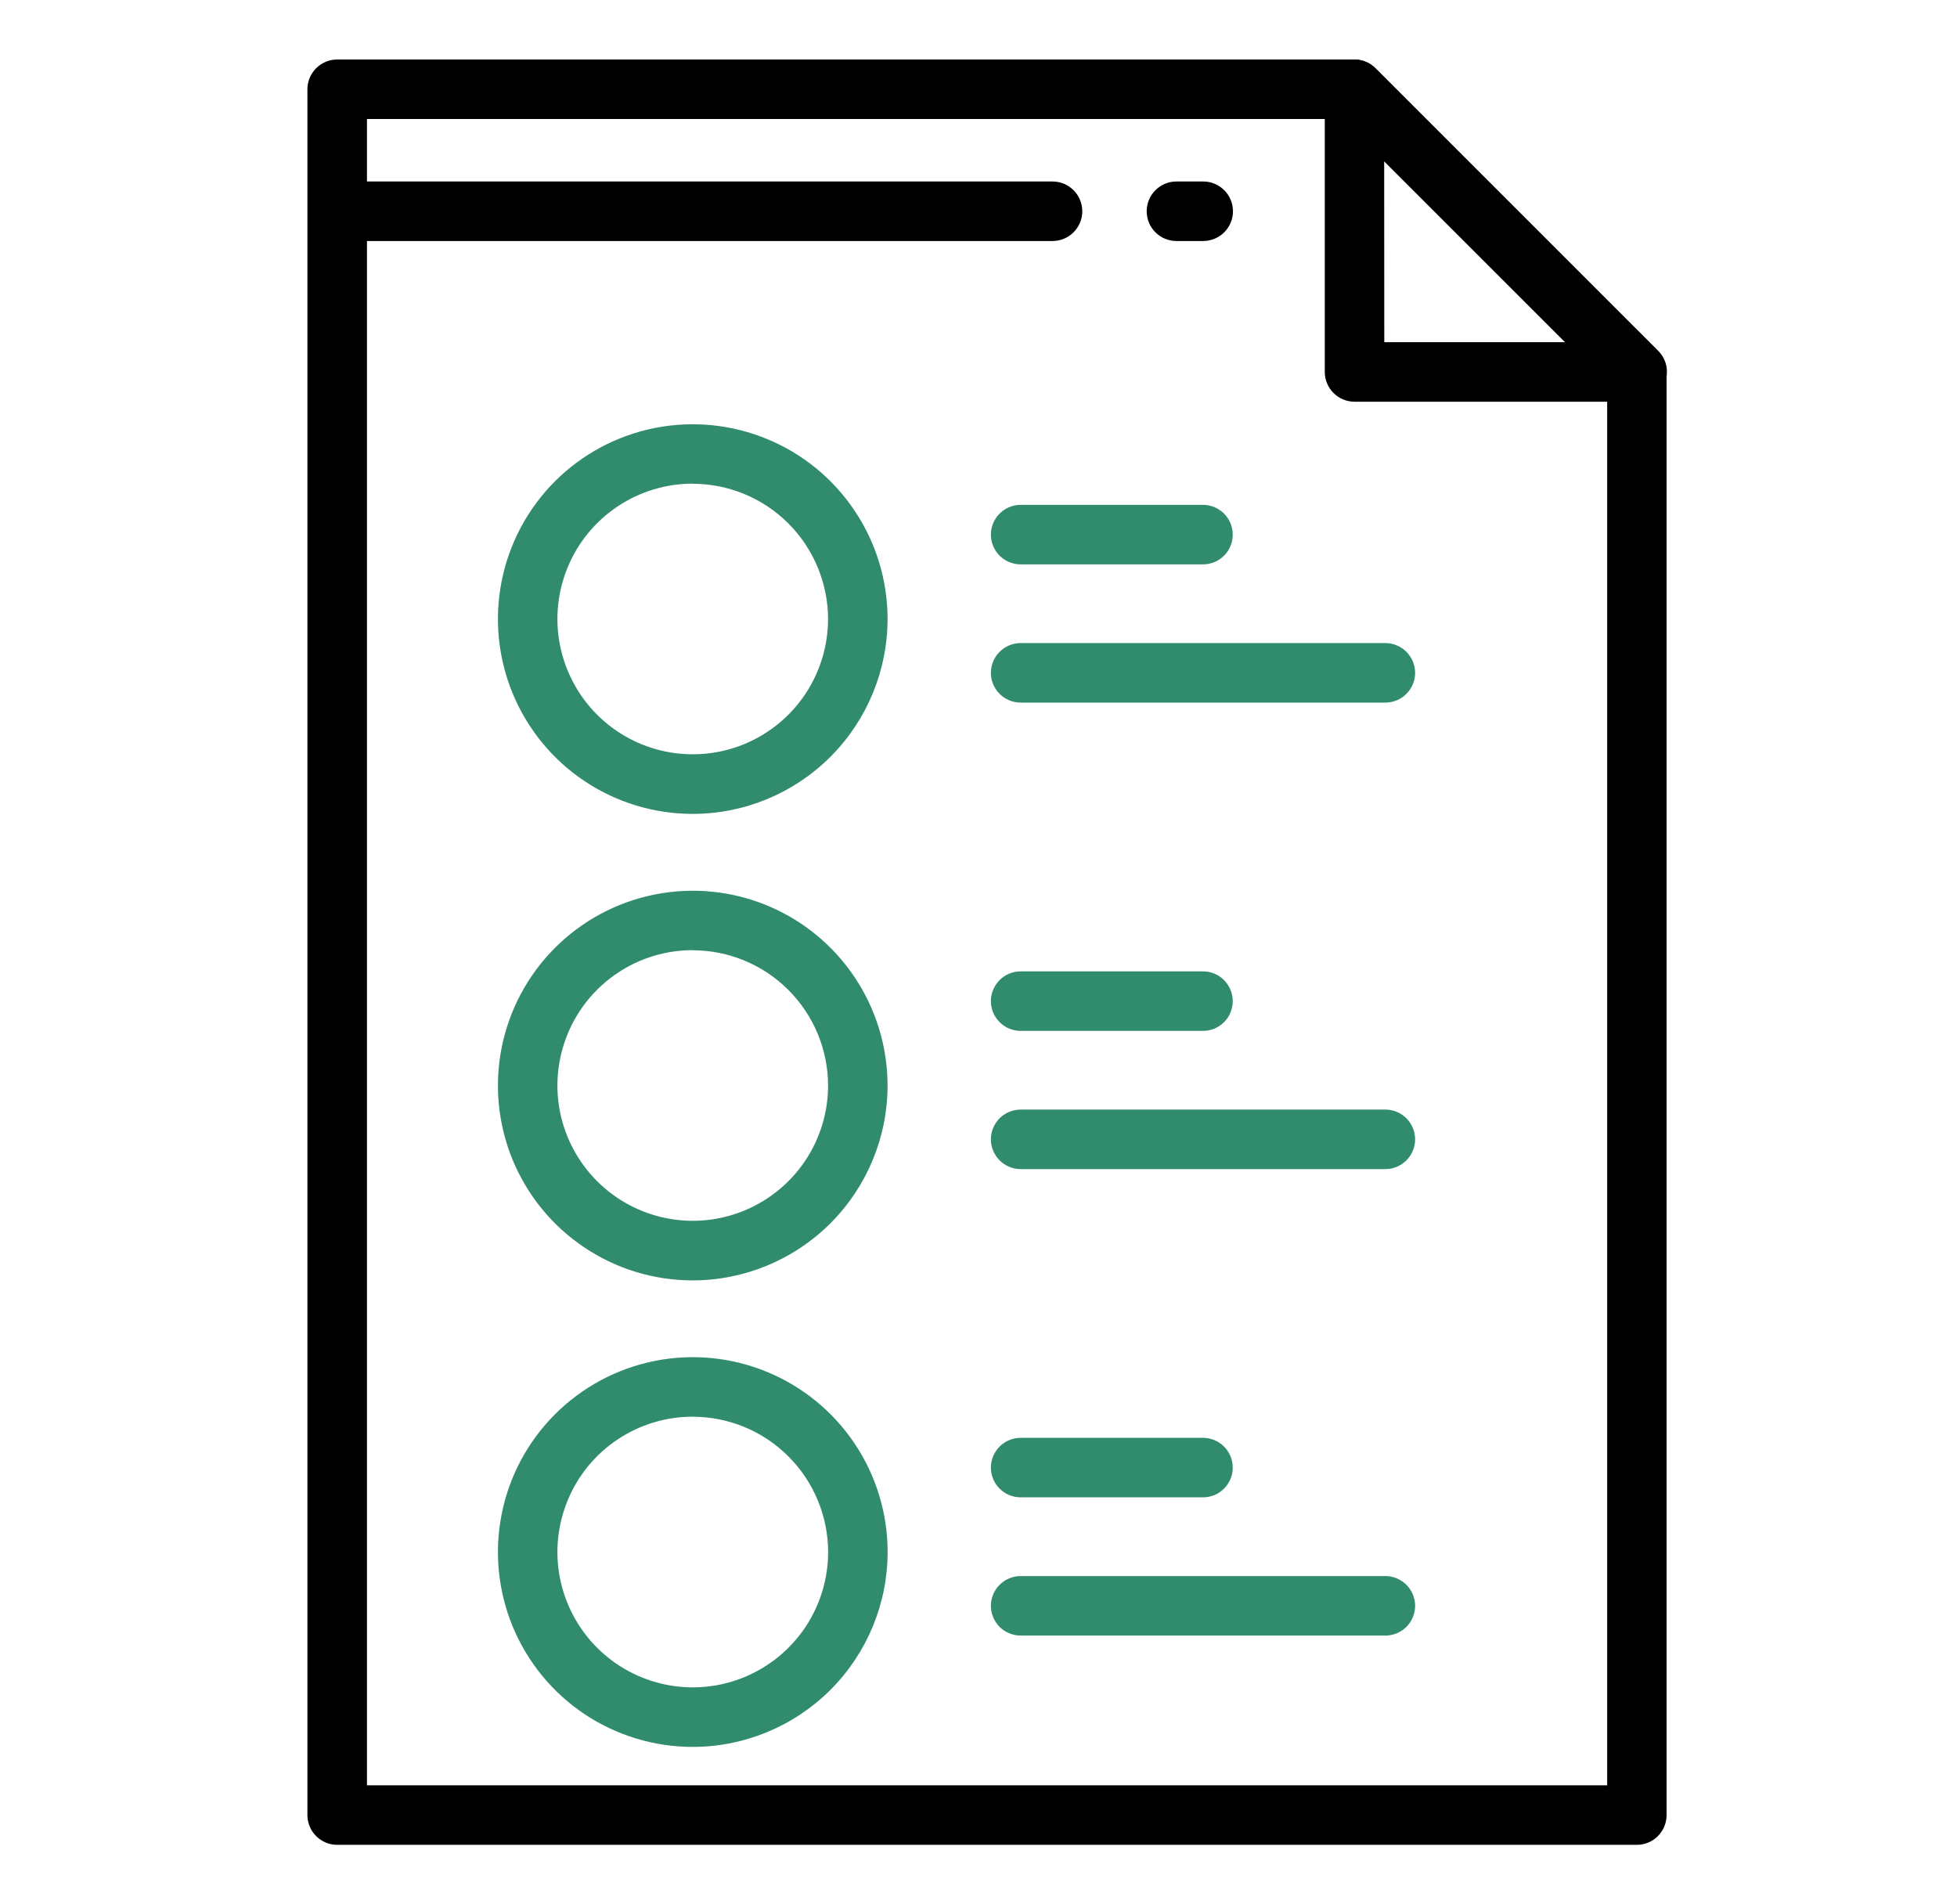
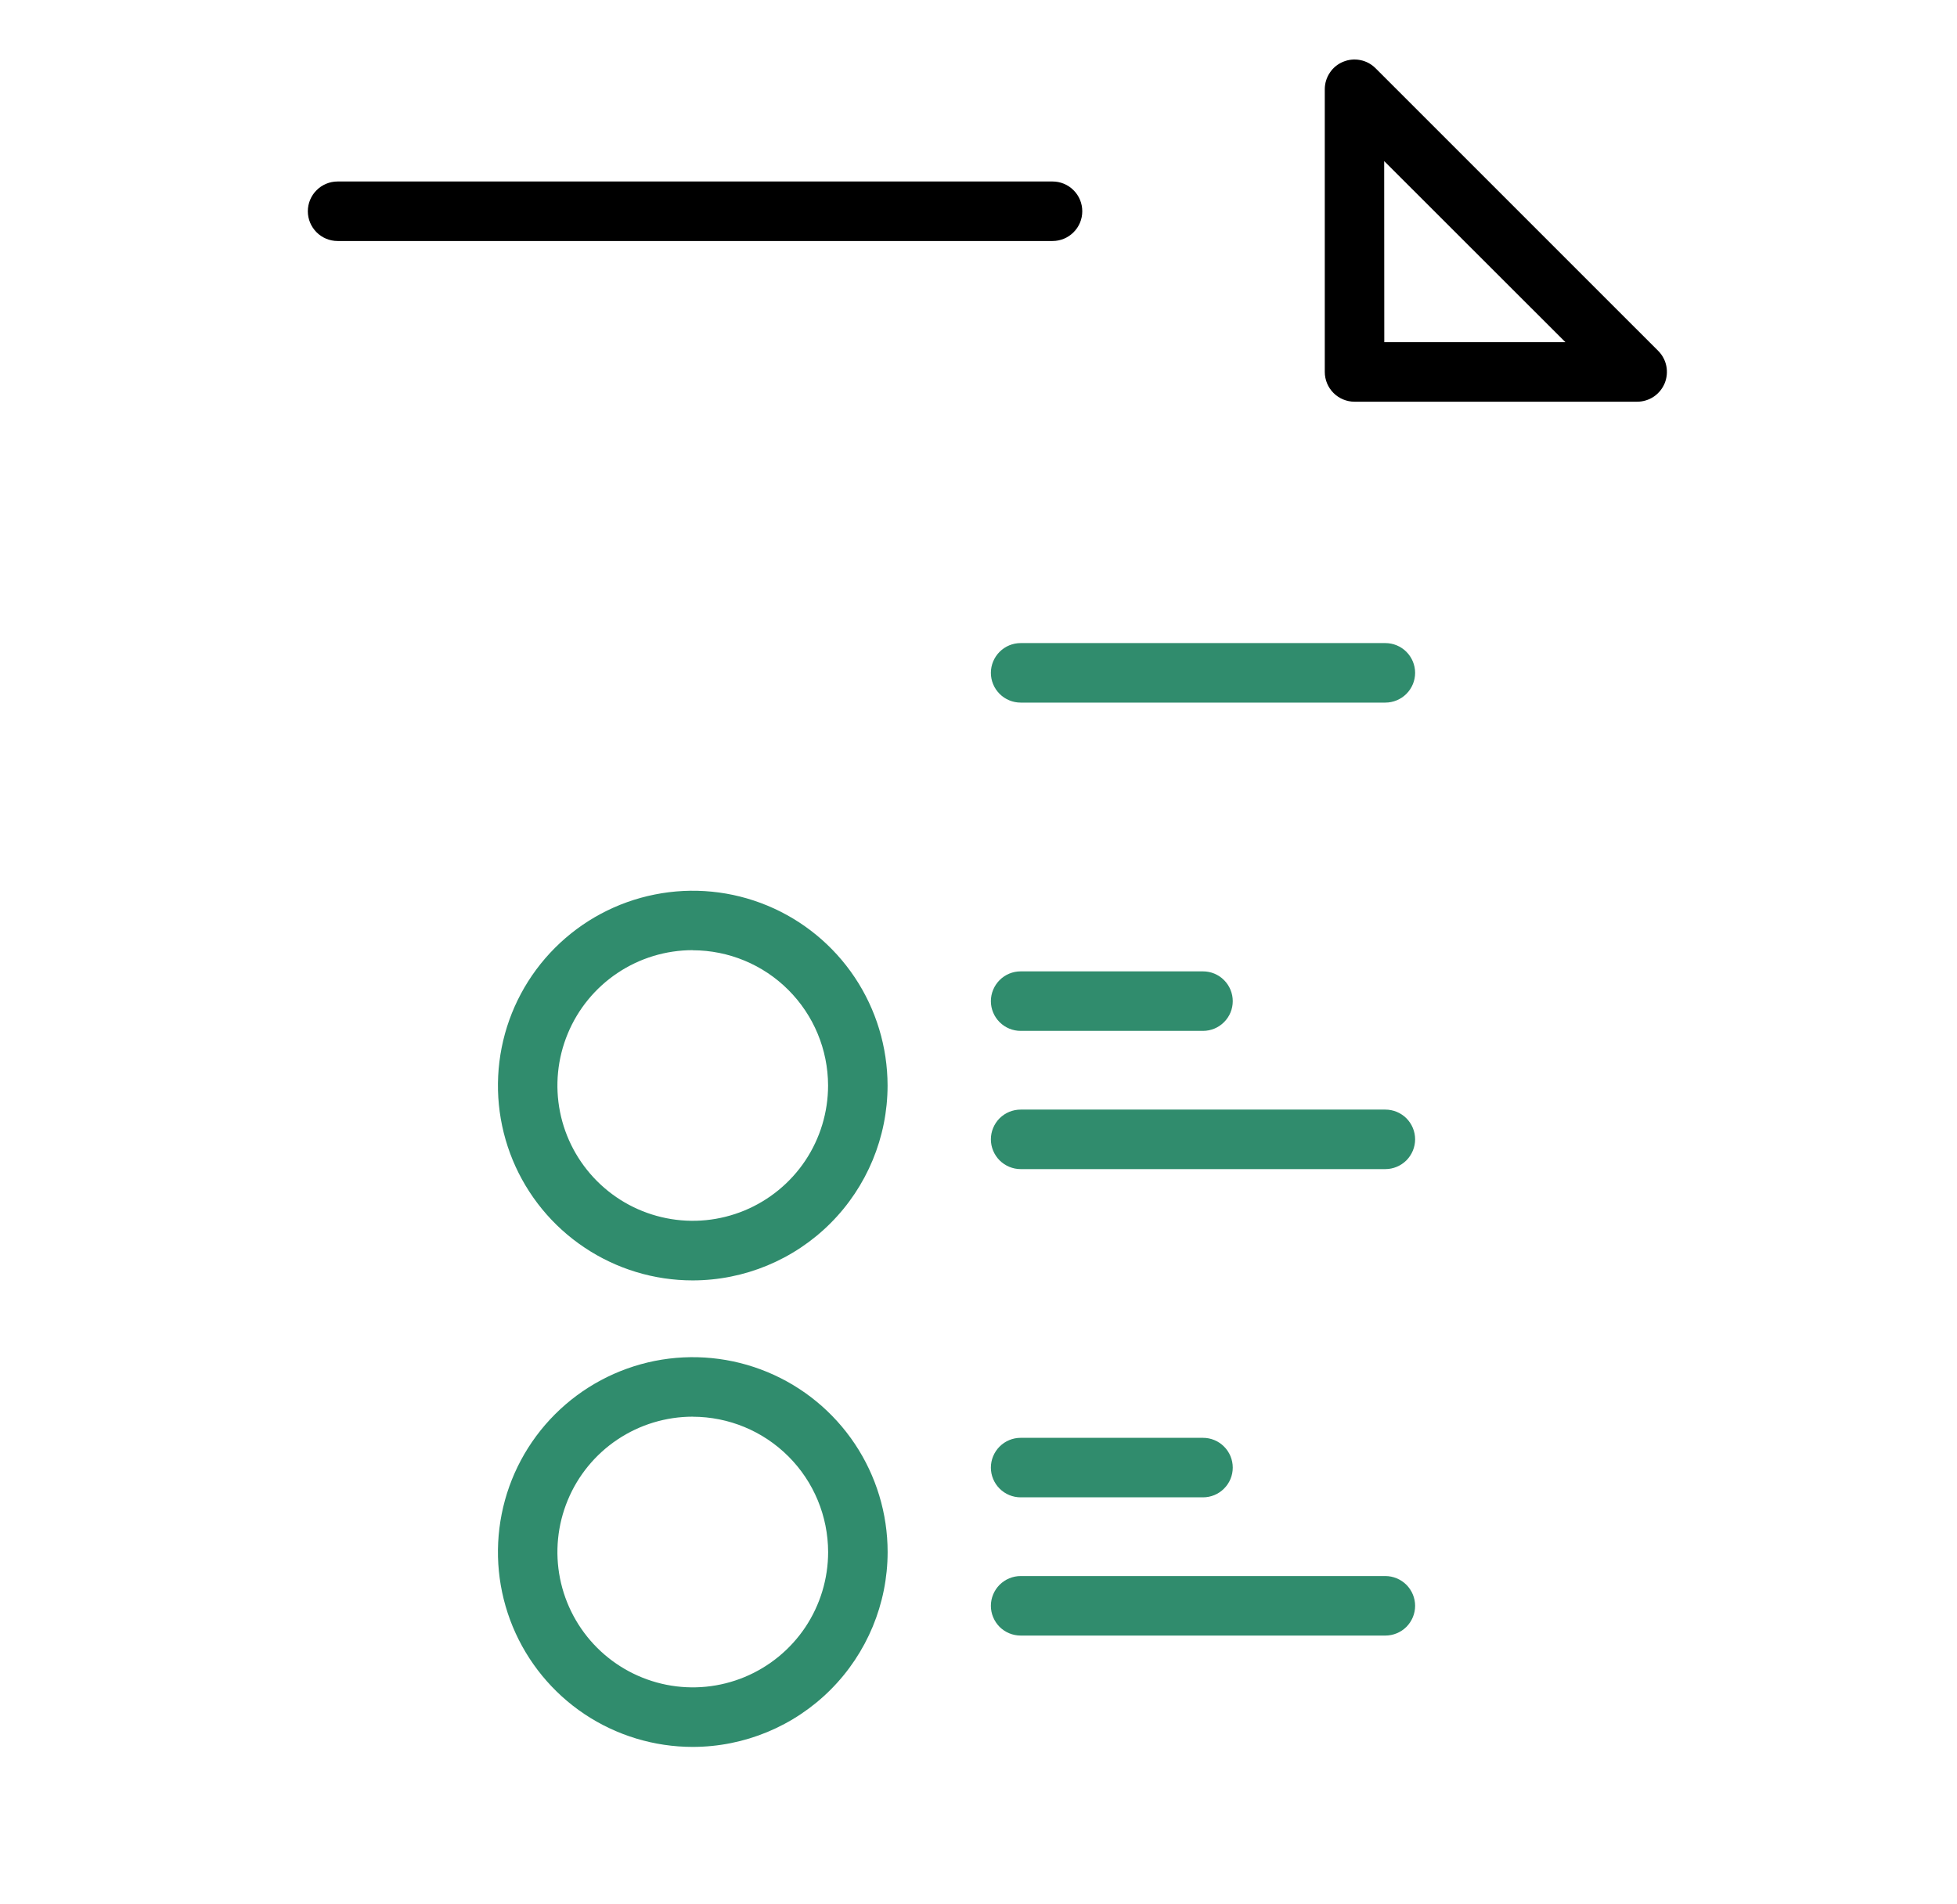
<svg xmlns="http://www.w3.org/2000/svg" width="37" height="36" viewBox="0 0 37 36" fill="none">
-   <path d="M30.948 34.875H6.375C6.226 34.875 6.083 34.816 5.977 34.71C5.872 34.605 5.812 34.462 5.812 34.312V1.688C5.812 1.538 5.872 1.395 5.977 1.29C6.083 1.184 6.226 1.125 6.375 1.125H25.603C25.752 1.125 25.895 1.184 26.001 1.29L31.344 6.634C31.45 6.739 31.509 6.882 31.509 7.031V34.312C31.509 34.461 31.45 34.604 31.345 34.71C31.24 34.815 31.097 34.875 30.948 34.875ZM6.938 33.75H30.386V7.266L25.37 2.25H6.938V33.75Z" fill="black" />
  <path d="M30.953 7.594H25.609C25.46 7.594 25.317 7.534 25.212 7.429C25.106 7.323 25.047 7.18 25.047 7.031V1.687C25.047 1.576 25.08 1.467 25.142 1.375C25.203 1.282 25.291 1.21 25.394 1.168C25.497 1.125 25.61 1.114 25.719 1.136C25.828 1.157 25.928 1.211 26.007 1.29L31.351 6.633C31.43 6.712 31.483 6.812 31.505 6.921C31.526 7.031 31.515 7.144 31.473 7.246C31.43 7.349 31.358 7.437 31.266 7.499C31.173 7.561 31.064 7.594 30.953 7.594ZM26.172 6.469H29.597L26.17 3.045L26.172 6.469Z" fill="black" />
-   <path d="M13.097 15.386C12.368 15.386 11.656 15.17 11.05 14.765C10.445 14.361 9.973 13.785 9.694 13.112C9.416 12.439 9.343 11.699 9.485 10.984C9.627 10.27 9.978 9.613 10.493 9.098C11.008 8.583 11.665 8.233 12.379 8.091C13.094 7.949 13.834 8.022 14.507 8.301C15.18 8.579 15.755 9.052 16.16 9.657C16.565 10.263 16.781 10.975 16.781 11.704C16.779 12.68 16.391 13.617 15.7 14.307C15.01 14.997 14.073 15.386 13.097 15.386ZM13.097 9.143C12.591 9.143 12.096 9.293 11.676 9.574C11.255 9.855 10.927 10.255 10.734 10.722C10.54 11.19 10.489 11.704 10.588 12.2C10.687 12.696 10.931 13.152 11.288 13.51C11.646 13.868 12.102 14.111 12.598 14.21C13.094 14.309 13.609 14.258 14.076 14.065C14.543 13.871 14.943 13.543 15.224 13.123C15.505 12.702 15.655 12.207 15.656 11.702C15.654 11.024 15.384 10.374 14.905 9.895C14.425 9.415 13.775 9.146 13.097 9.145V9.143Z" fill="#308C6D" />
-   <path d="M22.744 10.669H19.297C19.148 10.669 19.005 10.61 18.899 10.505C18.794 10.399 18.734 10.256 18.734 10.107C18.734 9.958 18.794 9.815 18.899 9.709C19.005 9.604 19.148 9.544 19.297 9.544H22.744C22.894 9.544 23.037 9.604 23.142 9.709C23.248 9.815 23.307 9.958 23.307 10.107C23.307 10.256 23.248 10.399 23.142 10.505C23.037 10.61 22.894 10.669 22.744 10.669Z" fill="#308C6D" />
  <path d="M26.192 13.282H19.297C19.148 13.282 19.005 13.223 18.899 13.117C18.794 13.012 18.734 12.869 18.734 12.72C18.734 12.57 18.794 12.428 18.899 12.322C19.005 12.216 19.148 12.157 19.297 12.157H26.192C26.341 12.157 26.484 12.216 26.59 12.322C26.695 12.428 26.755 12.57 26.755 12.72C26.755 12.869 26.695 13.012 26.59 13.117C26.484 13.223 26.341 13.282 26.192 13.282Z" fill="#308C6D" />
  <path d="M13.097 24.205C12.368 24.205 11.656 23.989 11.051 23.584C10.445 23.18 9.973 22.604 9.694 21.931C9.416 21.258 9.343 20.518 9.485 19.803C9.627 19.089 9.978 18.433 10.493 17.918C11.008 17.403 11.664 17.052 12.379 16.91C13.093 16.767 13.834 16.84 14.507 17.119C15.18 17.398 15.755 17.87 16.16 18.476C16.564 19.081 16.78 19.793 16.781 20.522C16.78 21.498 16.391 22.435 15.701 23.125C15.01 23.816 14.073 24.204 13.097 24.205ZM13.097 17.962C12.591 17.962 12.096 18.112 11.676 18.393C11.255 18.674 10.927 19.074 10.734 19.541C10.54 20.009 10.489 20.523 10.588 21.02C10.687 21.516 10.931 21.971 11.289 22.329C11.647 22.687 12.102 22.93 12.599 23.029C13.095 23.128 13.609 23.077 14.077 22.883C14.544 22.689 14.944 22.361 15.225 21.941C15.506 21.52 15.656 21.025 15.656 20.519C15.654 19.841 15.384 19.192 14.904 18.713C14.425 18.234 13.775 17.965 13.097 17.964V17.962Z" fill="#308C6D" />
  <path d="M22.744 19.488H19.297C19.148 19.488 19.005 19.429 18.899 19.323C18.794 19.218 18.734 19.075 18.734 18.926C18.734 18.777 18.794 18.634 18.899 18.528C19.005 18.422 19.148 18.363 19.297 18.363H22.744C22.894 18.363 23.037 18.422 23.142 18.528C23.248 18.634 23.307 18.777 23.307 18.926C23.307 19.075 23.248 19.218 23.142 19.323C23.037 19.429 22.894 19.488 22.744 19.488Z" fill="#308C6D" />
  <path d="M26.192 22.101H19.297C19.148 22.101 19.005 22.041 18.899 21.936C18.794 21.83 18.734 21.687 18.734 21.538C18.734 21.389 18.794 21.246 18.899 21.14C19.005 21.035 19.148 20.976 19.297 20.976H26.192C26.341 20.976 26.484 21.035 26.59 21.14C26.695 21.246 26.755 21.389 26.755 21.538C26.755 21.687 26.695 21.83 26.59 21.936C26.484 22.041 26.341 22.101 26.192 22.101Z" fill="#308C6D" />
  <path d="M13.098 33.024C12.369 33.024 11.657 32.808 11.051 32.404C10.445 31.999 9.973 31.423 9.694 30.75C9.416 30.077 9.343 29.337 9.485 28.622C9.627 27.907 9.978 27.251 10.493 26.736C11.008 26.221 11.665 25.87 12.379 25.727C13.094 25.585 13.835 25.658 14.508 25.937C15.181 26.216 15.756 26.688 16.161 27.294C16.566 27.9 16.782 28.612 16.782 29.341C16.781 30.317 16.392 31.254 15.702 31.944C15.011 32.635 14.075 33.023 13.098 33.024ZM13.098 26.781C12.592 26.781 12.097 26.931 11.676 27.212C11.255 27.493 10.927 27.893 10.734 28.36C10.54 28.828 10.489 29.343 10.588 29.839C10.687 30.335 10.931 30.791 11.289 31.149C11.647 31.507 12.103 31.75 12.599 31.849C13.095 31.948 13.61 31.897 14.078 31.703C14.545 31.509 14.945 31.181 15.226 30.761C15.507 30.34 15.657 29.845 15.657 29.339C15.655 28.661 15.386 28.011 14.906 27.532C14.426 27.052 13.776 26.783 13.098 26.782V26.781Z" fill="#308C6D" />
  <path d="M22.744 28.306H19.297C19.148 28.306 19.005 28.247 18.899 28.141C18.794 28.036 18.734 27.893 18.734 27.744C18.734 27.595 18.794 27.451 18.899 27.346C19.005 27.24 19.148 27.181 19.297 27.181H22.744C22.894 27.181 23.037 27.24 23.142 27.346C23.248 27.451 23.307 27.595 23.307 27.744C23.307 27.893 23.248 28.036 23.142 28.141C23.037 28.247 22.894 28.306 22.744 28.306Z" fill="#308C6D" />
  <path d="M26.192 30.919H19.297C19.148 30.919 19.005 30.86 18.899 30.755C18.794 30.649 18.734 30.506 18.734 30.357C18.734 30.208 18.794 30.065 18.899 29.959C19.005 29.854 19.148 29.794 19.297 29.794H26.192C26.341 29.794 26.484 29.854 26.59 29.959C26.695 30.065 26.755 30.208 26.755 30.357C26.755 30.506 26.695 30.649 26.59 30.755C26.484 30.86 26.341 30.919 26.192 30.919Z" fill="#308C6D" />
  <path d="M19.9 4.556H6.383C6.234 4.556 6.091 4.497 5.985 4.391C5.88 4.286 5.82 4.143 5.82 3.994C5.82 3.844 5.88 3.701 5.985 3.596C6.091 3.49 6.234 3.431 6.383 3.431H19.9C20.049 3.431 20.192 3.49 20.297 3.596C20.403 3.701 20.462 3.844 20.462 3.994C20.462 4.143 20.403 4.286 20.297 4.391C20.192 4.497 20.049 4.556 19.9 4.556Z" fill="black" />
-   <path d="M22.748 4.556H22.242C22.093 4.556 21.95 4.497 21.844 4.391C21.739 4.286 21.68 4.143 21.68 3.994C21.68 3.844 21.739 3.701 21.844 3.596C21.95 3.49 22.093 3.431 22.242 3.431H22.748C22.898 3.431 23.041 3.49 23.146 3.596C23.252 3.701 23.311 3.844 23.311 3.994C23.311 4.143 23.252 4.286 23.146 4.391C23.041 4.497 22.898 4.556 22.748 4.556Z" fill="black" />
</svg>